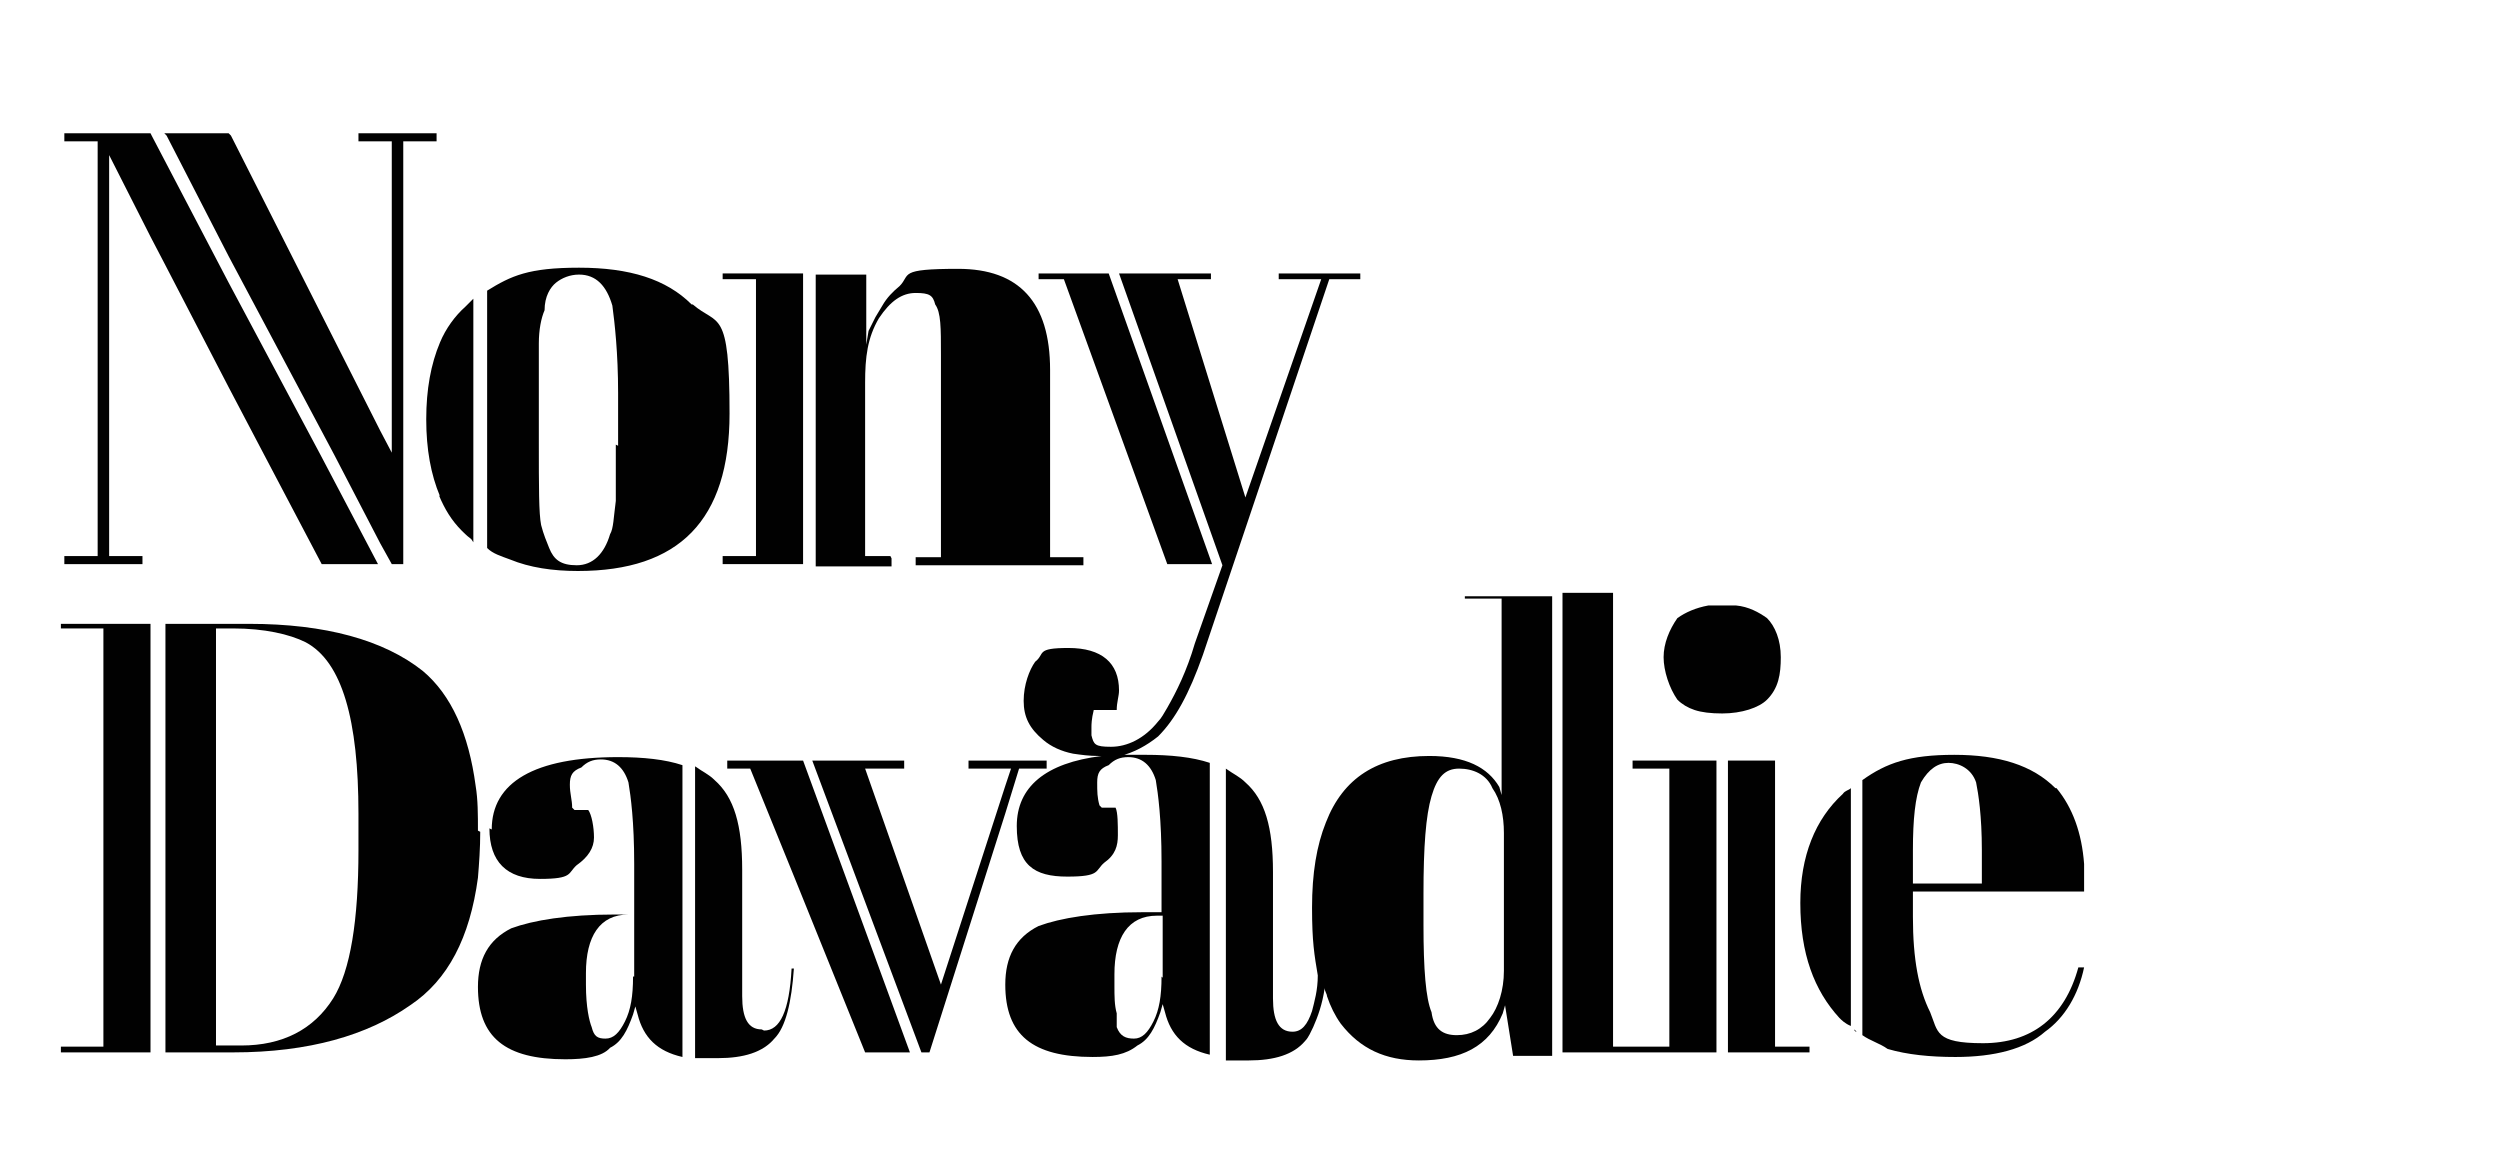
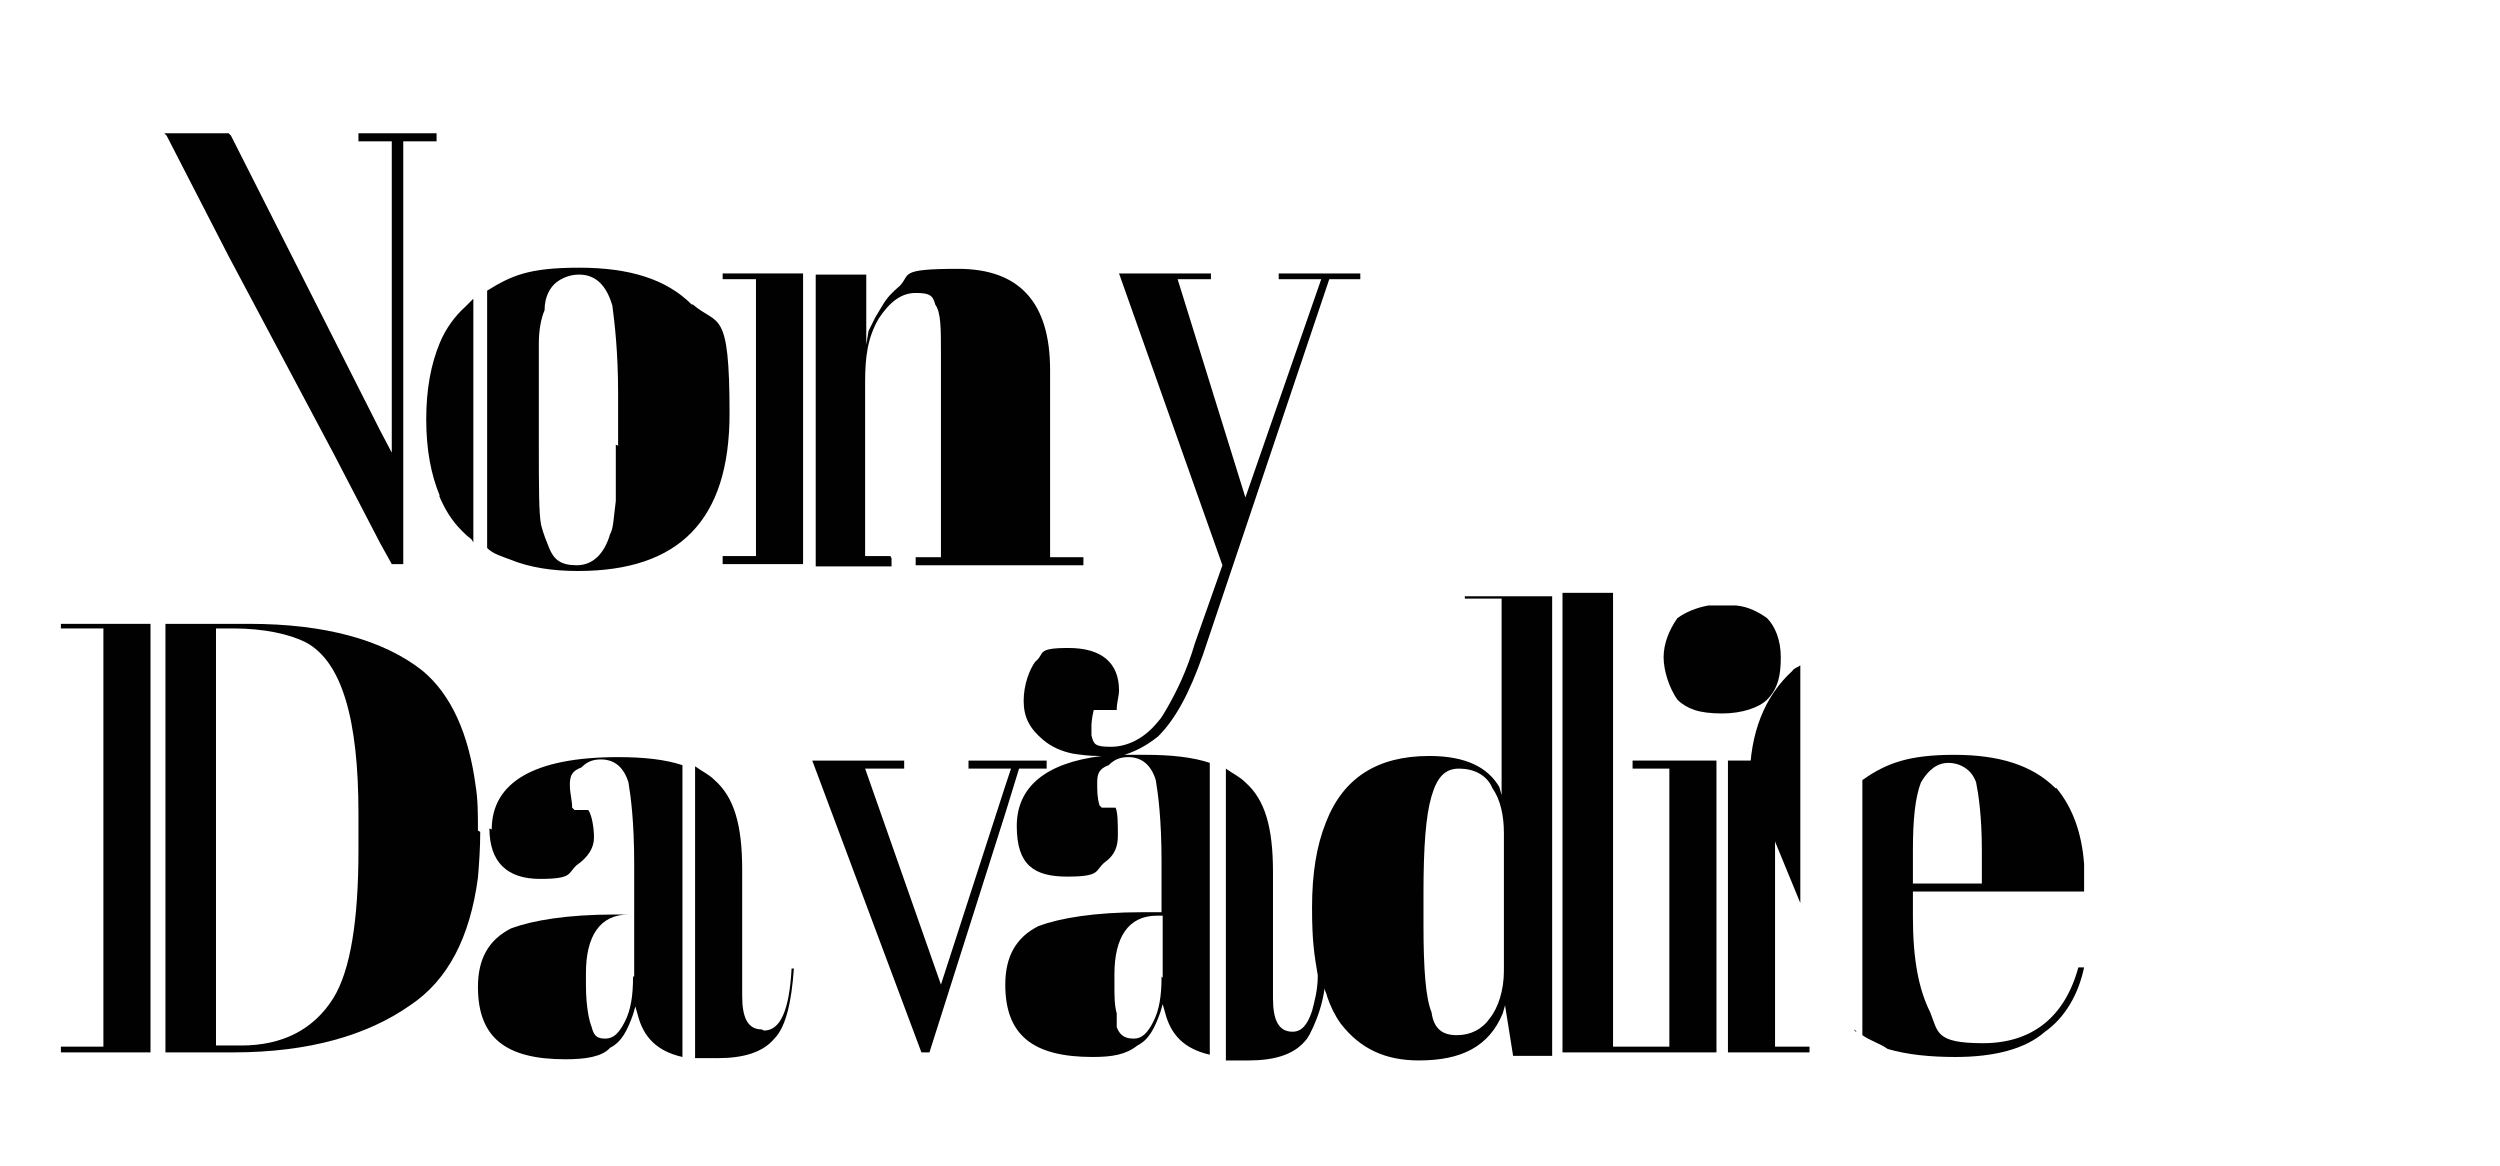
<svg xmlns="http://www.w3.org/2000/svg" id="Calque_1" viewBox="0 0 217.6 101.5">
  <defs>
    <style>.cls-1{fill:#010101;}</style>
  </defs>
  <path class="cls-1" d="M77.5,48.4h-2.2v-15.1c0-2.2.2-3.9,1.2-5.6,1-1.5,2-2.2,3.2-2.2s1.5.2,1.7,1c.5.7.5,2,.5,4.4v17.6h-2.2v.7h14.6v-.7h-2.9v-16.3c0-5.9-2.7-8.8-8-8.8s-4.1.5-5.1,1.5c-.6.5-1.1,1-1.5,1.7-.2.3-.4.7-.6,1-.2.4-.4.8-.6,1.2l-.2,1.2v-6.1h-4.4v25.4h6.6v-.7l-.1-.2Z" />
  <polygon class="cls-1" points="65.8 48.4 62.9 48.4 62.9 49.1 69.9 49.1 69.9 23.8 62.9 23.8 62.9 24.3 65.8 24.3 65.8 48.4" />
  <path class="cls-1" d="M42.6,72.1c0,2.9,1.5,4.4,4.4,4.4s2.4-.5,3.2-1.2c1-.7,1.5-1.5,1.5-2.4s-.2-2-.5-2.4h-1.2l-.2-.2c0-.7-.2-1.2-.2-2s.2-1.2,1-1.5c.5-.5,1-.7,1.7-.7,1.2,0,2,.7,2.4,2,.2,1.2.5,3.4.5,7.1v4.4h-1.7c-4.1,0-7.1.5-9,1.2-2,1-2.9,2.7-2.9,5.1,0,4.4,2.4,6.3,7.6,6.3h0c1.7,0,3.2-.2,3.9-1,1-.5,1.5-1.5,2-2.9l.2-.7.2.7c.5,2,1.7,3.2,3.9,3.7v-25.4c-1.5-.5-3.4-.7-5.6-.7-7.3,0-11,2.2-11,6.3l-.2-.1ZM55.1,85c0,1.7-.2,2.9-.7,3.9s-1,1.5-1.7,1.5-1-.2-1.2-1c-.2-.5-.5-1.7-.5-3.7v-1c0-3.2,1.2-5.1,3.7-5.1h.5v5.4h-.1Z" />
  <path class="cls-1" d="M66.3,89.6c-1.2,0-1.7-1-1.7-2.9v-11c0-3.9-.7-6.3-2.4-7.8-.5-.5-1-.7-1.7-1.2v25.4h2c.8,0,0,0,0,0,2.2,0,3.9-.5,4.9-1.7,1-1,1.5-3.2,1.7-6.1h-.2c-.2,3.7-1,5.4-2.4,5.4l-.2-.1Z" />
  <path class="cls-1" d="M97.2,65.8h.3c1.2-.3,2.3-.9,3.3-1.7,1.5-1.5,2.7-3.7,3.9-7.1l11-32.7h2.7v-.5h-7.1v.5h3.7l-6.6,19-5.9-19h2.9v-.5h-8l9,25.4-2.4,6.8c-.7,2.4-1.6,4.2-2.4,5.6-.3.5-.5.9-.8,1.2-1.2,1.5-2.7,2.2-4.1,2.2s-1.5-.2-1.7-1v-.7c0-.2,0-.7.2-1.5h2c0-.7.2-1.2.2-1.7,0-2.4-1.5-3.7-4.4-3.7s-2,.5-2.9,1.2c-.5.7-1,2-1,3.4s.5,2.4,1.7,3.4c.7.6,1.6,1,2.6,1.2.7.1,1.4.2,2.2.2s.2,0,.3,0c-4.9.6-7.4,2.7-7.4,6.1s1.5,4.4,4.4,4.4,2.4-.5,3.2-1.2c1-.7,1.2-1.5,1.2-2.4s0-2-.2-2.4h-1.2l-.2-.2c-.2-.7-.2-1.2-.2-2s.2-1.2,1-1.5c.5-.5,1-.7,1.7-.7,1.2,0,2,.7,2.4,2,.2,1.2.5,3.4.5,7.1v4.4h-1.7c-4.1,0-7.1.5-9,1.2-2,1-2.9,2.7-2.9,5.1,0,4.4,2.4,6.3,7.6,6.3h0c1.7,0,2.9-.2,3.9-1,1-.5,1.5-1.5,2-2.9l.2-.7.2.7c.5,2,1.7,3.2,3.9,3.7v-25.4c-1.5-.5-3.4-.7-5.6-.7h-2.4l-.1.1ZM101.1,85c0,1.7-.2,2.9-.7,3.9s-1,1.5-1.7,1.5-1.2-.2-1.5-1v-1.2c-.2-.7-.2-1.5-.2-2.4v-1c0-3.2,1.2-5.1,3.7-5.1h.5v5.4l-.1-.1Z" />
  <path class="cls-1" d="M127.5,52.1h3.2v17.1l-.2-.7c-1-1.7-2.9-2.7-6.1-2.7-4.5,0-7.5,1.9-9,5.8-.8,2-1.2,4.4-1.2,7.4s.2,4.1.5,5.9c0,0,.1.2.2.3,0-.1-.1-.2-.2-.3,0,1.3-.3,2.3-.5,3.1-.4,1.2-.9,1.8-1.7,1.8-1.2,0-1.7-1-1.7-2.9v-11c0-3.9-.7-6.3-2.4-7.8-.5-.5-1-.7-1.7-1.2v25.4h2c.8,0,0,0,0,0,2.2,0,3.9-.5,4.9-1.7.3-.3.5-.8.7-1.2.4-.9.8-2,1-3.4h0c0,.3.2.5.2.7.3.9.7,1.7,1.2,2.4,1.7,2.2,3.9,3.2,6.8,3.2h0c3.7,0,6.1-1.2,7.3-4.1l.2-.7.7,4.4h3.4v-40h-7.6v.5-.3ZM130.9,84.5c0,1.7-.5,3.2-1.2,4.1-.7,1-1.7,1.5-2.9,1.5s-2-.5-2.2-2c-.5-1.2-.7-3.7-.7-7.6v-2.7c0-4.1.2-6.8.7-8.5s1.2-2.4,2.4-2.4,2.4.5,2.9,1.7c.7,1,1,2.4,1,3.9v12Z" />
  <path class="cls-1" d="M155,57.2c0-1.5-.5-2.7-1.2-3.4-.7-.5-1.6-1-2.7-1.1h-2.4c-1.1.2-2,.6-2.7,1.1-.7,1-1.2,2.2-1.2,3.4s.5,2.7,1.2,3.7c.4.4.9.7,1.5.9.6.2,1.4.3,2.4.3,1.7,0,3.2-.5,3.9-1.2,1-1,1.2-2.2,1.2-3.7Z" />
  <polygon class="cls-1" points="142.1 66.9 145.3 66.9 145.3 91.1 140.4 91.1 140.4 51.6 136 51.6 136 91.6 145.3 91.6 149.4 91.6 149.4 66.2 142.1 66.2 142.1 66.9" />
  <polygon class="cls-1" points="154.5 66.2 150.4 66.2 150.4 91.6 157.5 91.6 157.5 91.1 154.5 91.1 154.5 66.2" />
  <path class="cls-1" d="M178.9,68.6c-2-2-4.9-2.9-8.8-2.9s-5.9.7-8,2.2v22.2c.7.5,1.5.7,2.2,1.2,1.7.5,3.7.7,5.9.7,3.4,0,6.1-.7,7.8-2.2,1.7-1.2,2.9-3.2,3.4-5.6h-.5c-1.2,4.4-4.1,6.6-8.3,6.6s-3.9-1-4.6-2.7c-1-2-1.5-4.6-1.5-8.3v-2.2h14.9v-2.4c-.2-2.7-1-4.9-2.4-6.6h-.1ZM172.6,76.9h-6.1v-2.9c0-2.7.2-4.6.7-5.9.7-1.2,1.5-1.7,2.4-1.7s2,.5,2.4,1.7c.2,1,.5,2.9.5,5.9v2.9h.1Z" />
-   <path class="cls-1" d="M156.7,78.6c0,4.4,1.2,7.6,3.4,10,.2.2.5.5,1,.7v-20.7c-.2.2-.5.2-.7.5-2.4,2.2-3.7,5.4-3.7,9.5Z" />
+   <path class="cls-1" d="M156.7,78.6v-20.7c-.2.2-.5.2-.7.5-2.4,2.2-3.7,5.4-3.7,9.5Z" />
  <path class="cls-1" d="M38.2,43.1c.5,1.2,1.1,2.2,2,3.1s.7.5,1,1v-21.2l-.7.7c-.9.8-1.7,1.9-2.2,3.1-.8,1.9-1.2,4.1-1.2,6.7s.4,4.8,1.2,6.7l-.1-.1Z" />
-   <polygon class="cls-1" points="19.9 33.7 23 39.6 28 49.1 32.9 49.1 27.9 39.6 19.9 24.6 14.3 13.9 13.2 11.8 13.1 11.6 5.6 11.6 5.6 11.8 5.6 12.3 8.5 12.3 8.5 48.4 5.6 48.4 5.6 49.1 12.4 49.1 12.4 48.4 9.5 48.4 9.5 13.5 13.1 20.6 14.3 22.9 19.9 33.7" />
  <polygon class="cls-1" points="19.9 22.3 29.1 39.6 33.1 47.3 34.1 49.1 35.1 49.1 35.1 12.3 35.3 12.3 38 12.3 38 11.8 38 11.6 31.2 11.6 31.2 11.8 31.2 12.3 33.1 12.3 34.1 12.3 34.1 39.4 33.1 37.5 20.1 11.8 19.9 11.6 14.3 11.6 14.5 11.8 19.9 22.3" />
  <polygon class="cls-1" points="88.7 66.9 91.1 66.9 91.1 66.2 87.5 66.2 84.3 66.2 84.3 66.9 87.5 66.9 88 66.9 87.5 68.4 81.9 85.7 75.3 66.9 78.7 66.9 78.7 66.2 70.7 66.2 80.2 91.6 80.9 91.6 87.5 70.8 88.7 66.9" />
-   <polygon class="cls-1" points="63.3 66.2 63.3 66.7 63.3 66.9 65.3 66.9 69.2 76.5 75.3 91.6 79.2 91.6 69.9 66.2 63.3 66.2" />
  <path class="cls-1" d="M161.4,89.6c0,.2.2.2.2.2l-.2-.2Z" />
-   <polygon class="cls-1" points="101.6 49.1 105.5 49.1 96.5 23.8 90.4 23.8 90.4 24.3 92.6 24.3 101.6 49.1" />
  <path class="cls-1" d="M60.2,26.5c-2.2-2.2-5.4-3.2-9.8-3.2s-5.9.7-8,2v22.4c.5.5,1.2.7,2,1,1.7.7,3.7,1,5.9,1,8.8,0,13.2-4.4,13.2-13.7s-1-7.6-3.2-9.5h-.1ZM53.6,38.7v4.9c-.2,1.5-.2,2.4-.5,2.9-.5,1.7-1.5,2.7-2.9,2.7s-2-.5-2.4-1.5c-.2-.5-.5-1.2-.7-2-.2-1-.2-3.2-.2-7.3v-8.5c0-1.2.2-2.2.5-2.9,0-1.2.5-2,1-2.4s1.2-.7,2-.7c1.5,0,2.4,1,2.9,2.7.2,1.5.5,4.1.5,7.6v4.6l-.2-.1Z" />
  <polygon class="cls-1" points="5.3 54.7 9 54.7 9 91.1 5.3 91.1 5.3 91.6 13.1 91.6 13.1 54.3 5.3 54.3 5.3 54.7" />
  <path class="cls-1" d="M41.6,72.3c0-1.4,0-2.7-.2-3.9-.6-4.5-2.1-7.9-4.6-10-3.4-2.7-8.5-4.1-15.1-4.1h-7.3v37.3h5.9c6.6,0,11.7-1.5,15.4-4.1,3.3-2.2,5.2-5.9,5.9-11.1.1-1.2.2-2.6.2-4l-.2-.1ZM31.2,74c0,6.1-.7,10.5-2.2,12.9-1.7,2.7-4.4,4.1-8,4.1h-2.2v-36.3h1.5c2.7,0,4.9.5,6.3,1.2,3.2,1.7,4.6,6.8,4.6,14.9,0,0,0,3.2,0,3.2Z" />
</svg>